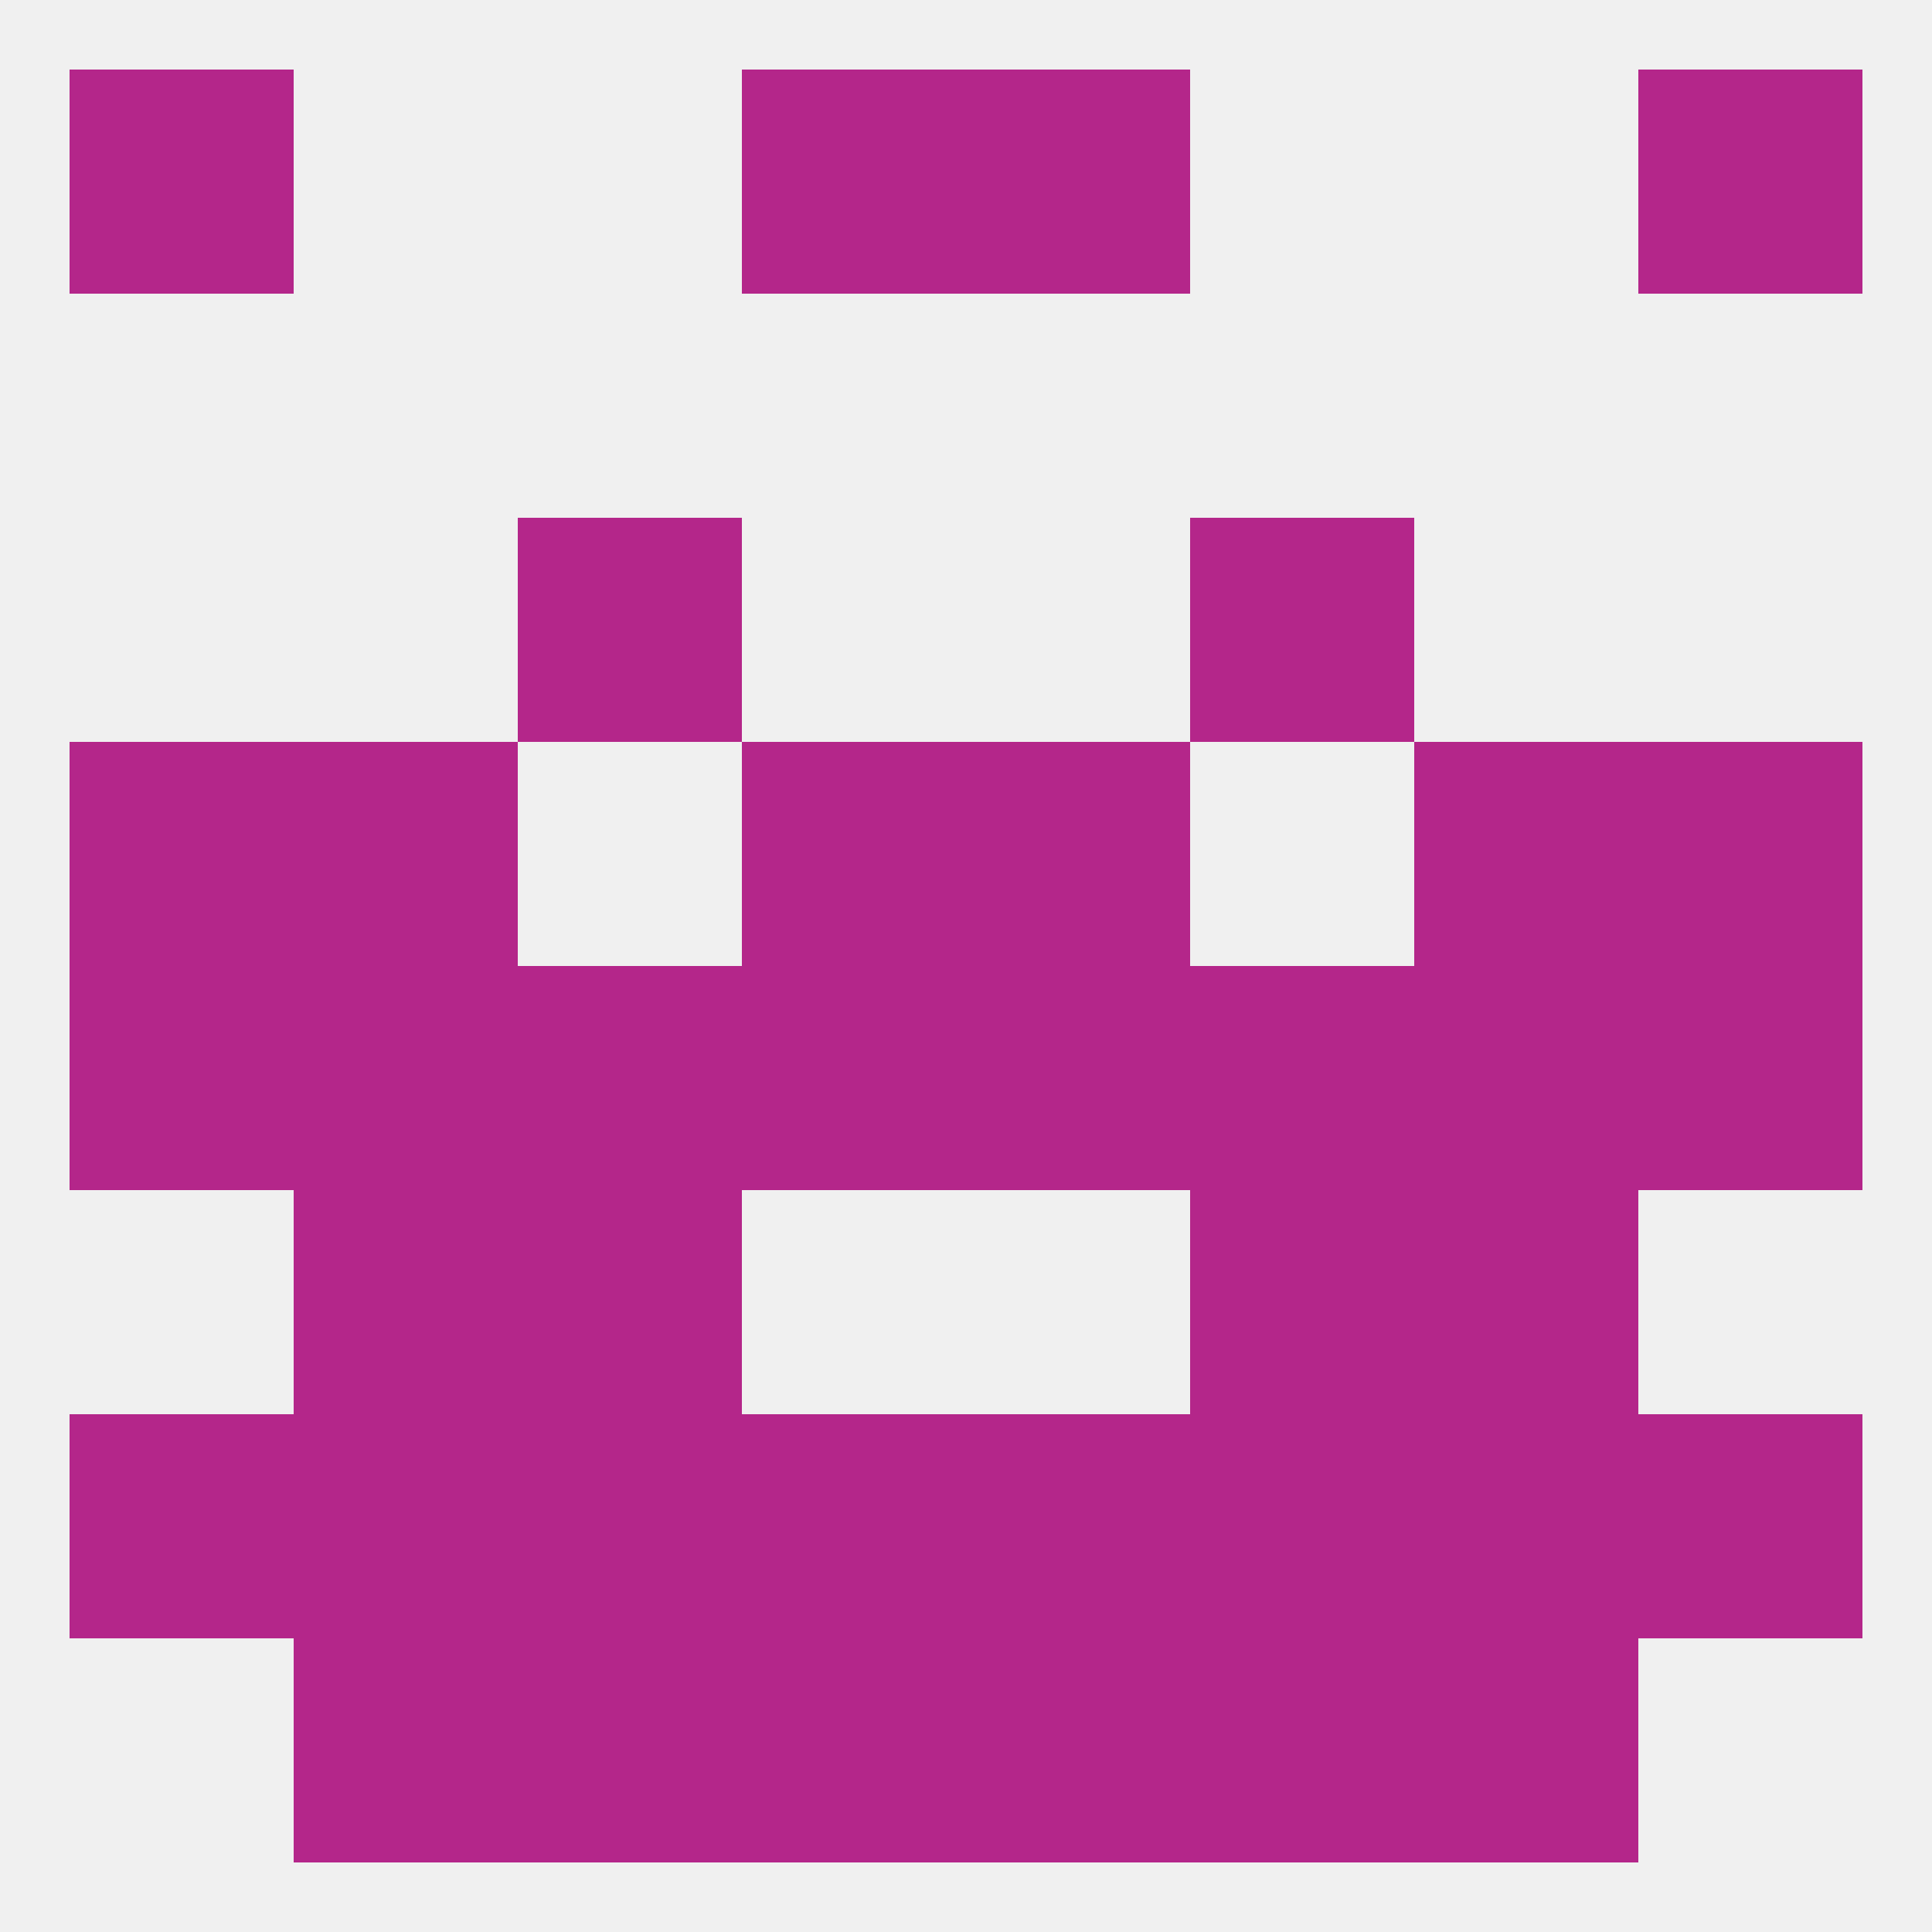
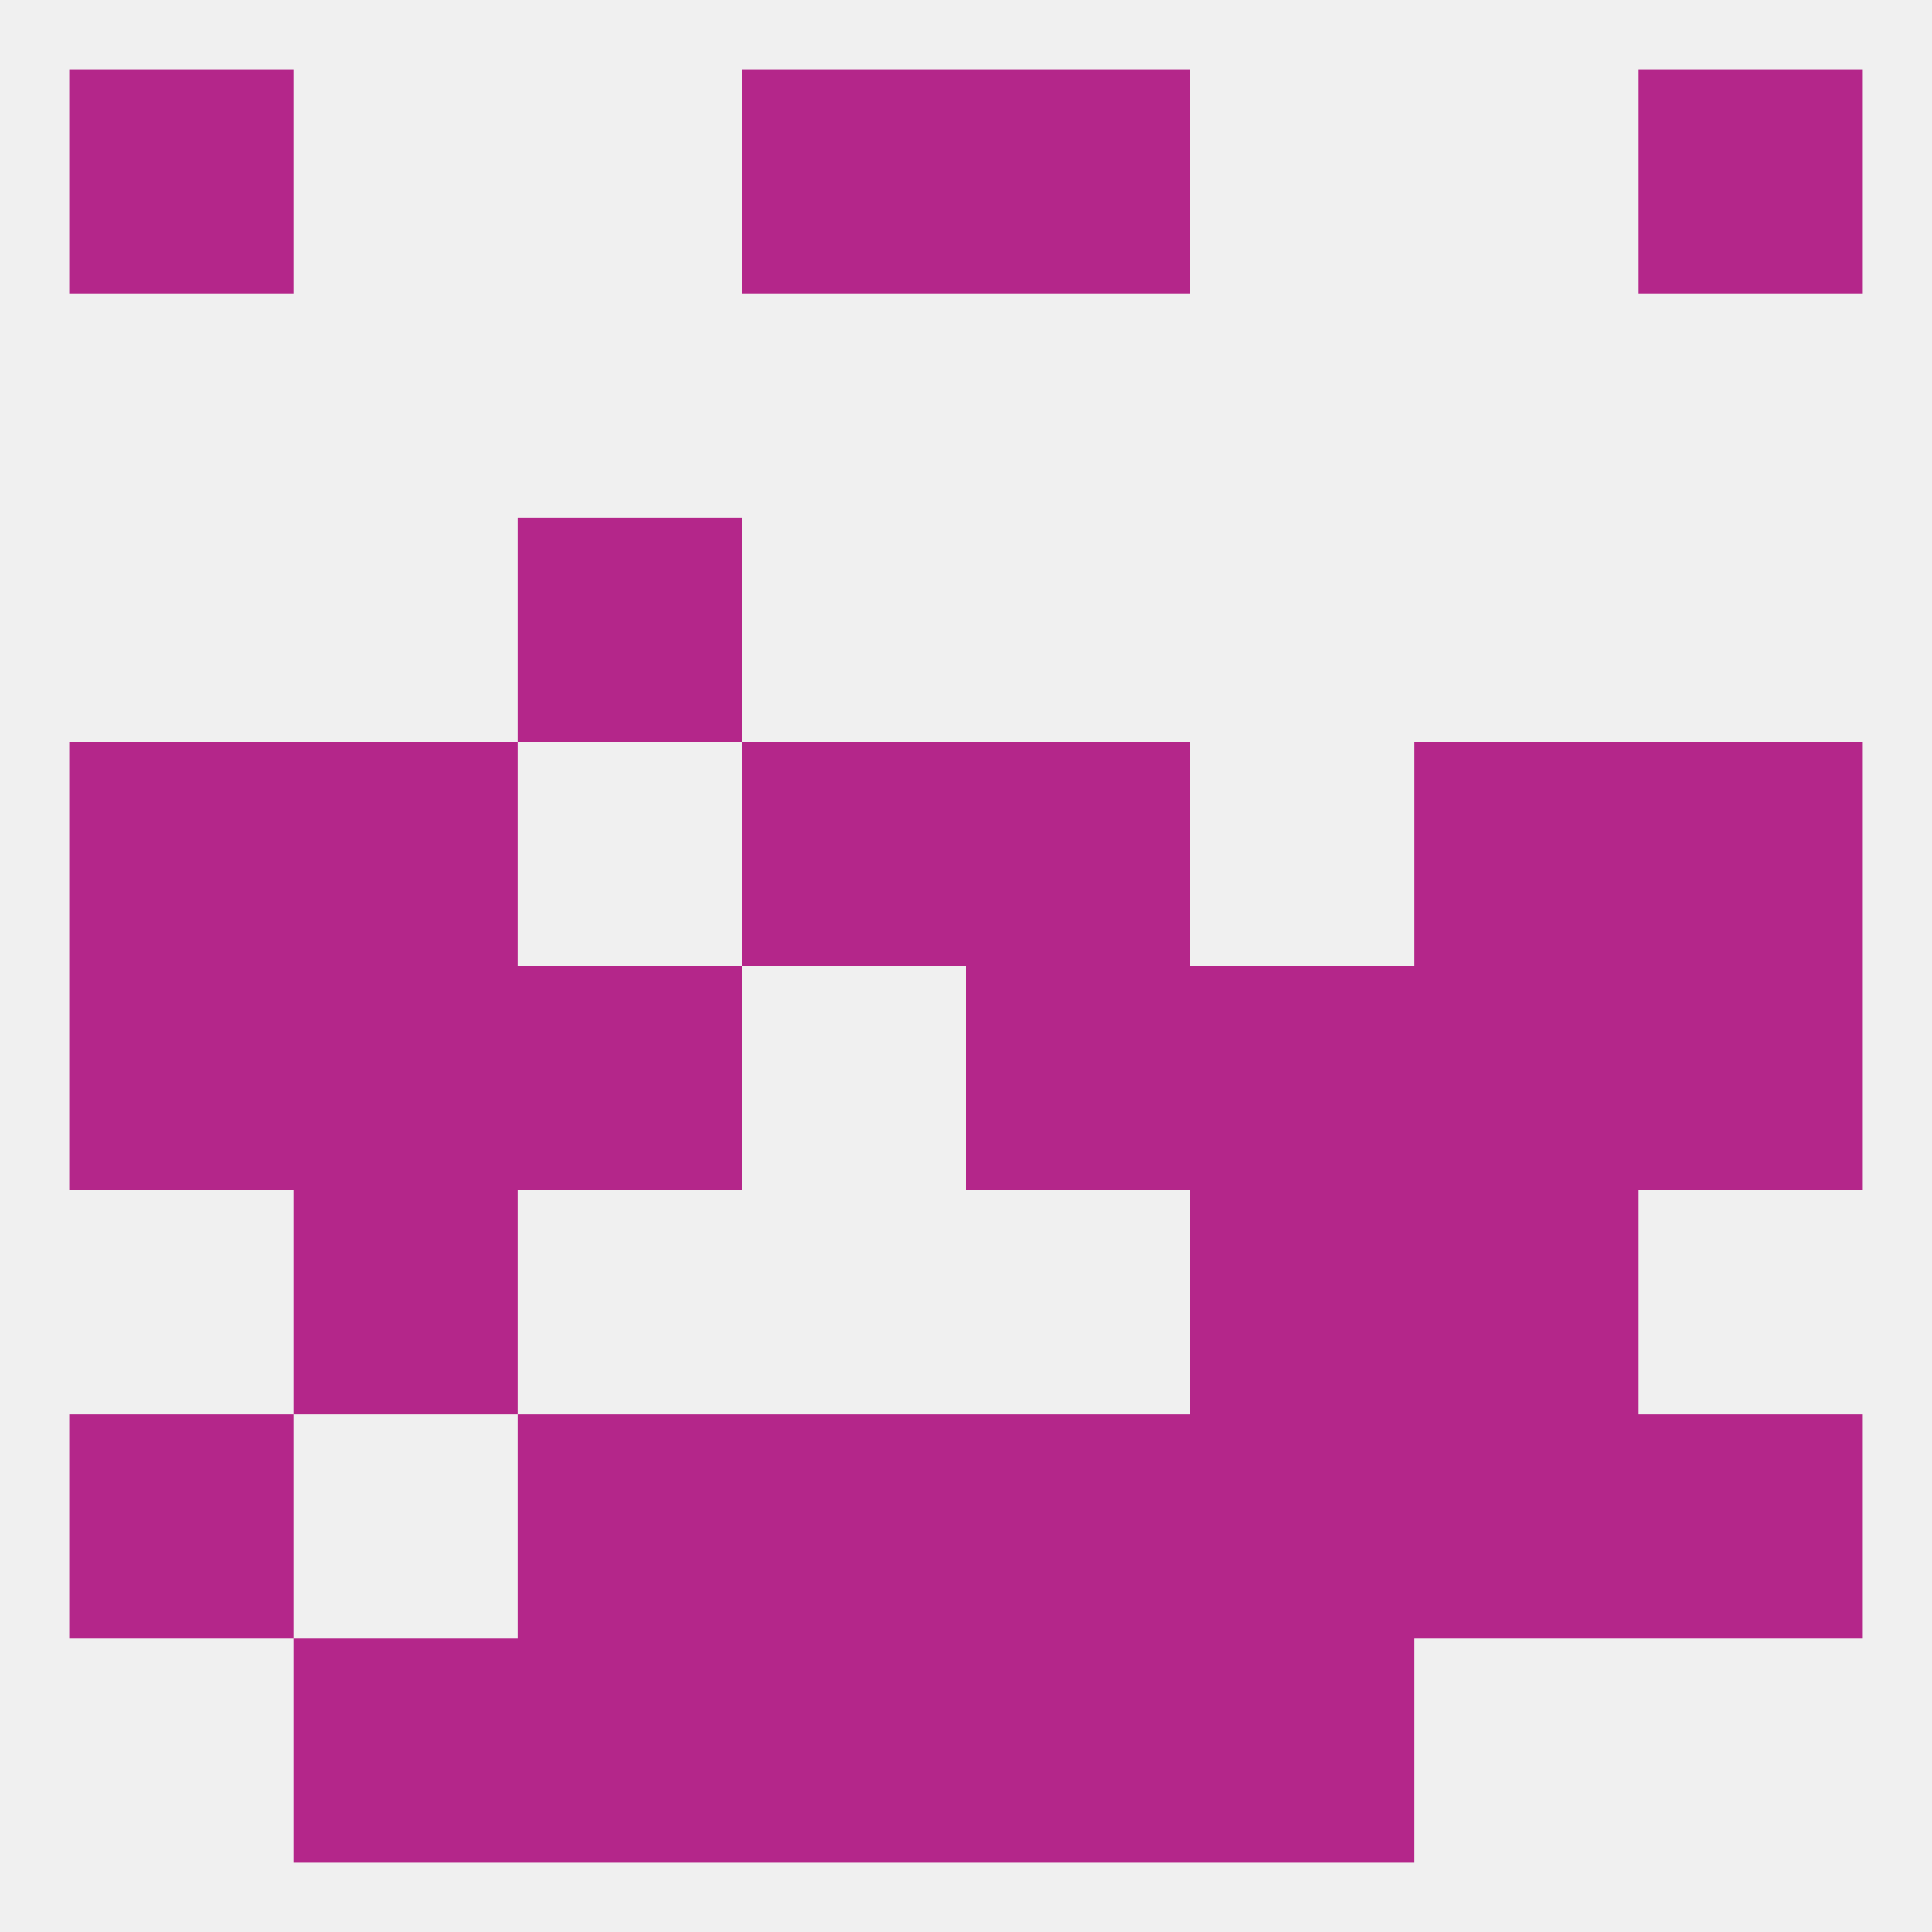
<svg xmlns="http://www.w3.org/2000/svg" version="1.1" baseprofile="full" width="250" height="250" viewBox="0 0 250 250">
  <rect width="100%" height="100%" fill="rgba(240,240,240,255)" />
-   <rect x="38" y="183" width="29" height="29" fill="rgba(180,38,138,255)" />
  <rect x="183" y="183" width="29" height="29" fill="rgba(180,38,138,255)" />
  <rect x="9" y="183" width="29" height="29" fill="rgba(180,38,138,255)" />
  <rect x="212" y="183" width="29" height="29" fill="rgba(180,38,138,255)" />
  <rect x="96" y="183" width="29" height="29" fill="rgba(180,38,138,255)" />
  <rect x="125" y="183" width="29" height="29" fill="rgba(180,38,138,255)" />
  <rect x="67" y="183" width="29" height="29" fill="rgba(180,38,138,255)" />
  <rect x="154" y="183" width="29" height="29" fill="rgba(180,38,138,255)" />
  <rect x="96" y="212" width="29" height="29" fill="rgba(180,38,138,255)" />
  <rect x="125" y="212" width="29" height="29" fill="rgba(180,38,138,255)" />
  <rect x="67" y="212" width="29" height="29" fill="rgba(180,38,138,255)" />
  <rect x="154" y="212" width="29" height="29" fill="rgba(180,38,138,255)" />
  <rect x="38" y="212" width="29" height="29" fill="rgba(180,38,138,255)" />
-   <rect x="183" y="212" width="29" height="29" fill="rgba(180,38,138,255)" />
  <rect x="96" y="9" width="29" height="29" fill="rgba(180,38,138,255)" />
  <rect x="125" y="9" width="29" height="29" fill="rgba(180,38,138,255)" />
  <rect x="9" y="9" width="29" height="29" fill="rgba(180,38,138,255)" />
  <rect x="212" y="9" width="29" height="29" fill="rgba(180,38,138,255)" />
  <rect x="9" y="125" width="29" height="29" fill="rgba(180,38,138,255)" />
  <rect x="67" y="125" width="29" height="29" fill="rgba(180,38,138,255)" />
  <rect x="154" y="125" width="29" height="29" fill="rgba(180,38,138,255)" />
  <rect x="38" y="125" width="29" height="29" fill="rgba(180,38,138,255)" />
  <rect x="183" y="125" width="29" height="29" fill="rgba(180,38,138,255)" />
  <rect x="212" y="125" width="29" height="29" fill="rgba(180,38,138,255)" />
-   <rect x="96" y="125" width="29" height="29" fill="rgba(180,38,138,255)" />
  <rect x="125" y="125" width="29" height="29" fill="rgba(180,38,138,255)" />
  <rect x="38" y="154" width="29" height="29" fill="rgba(180,38,138,255)" />
  <rect x="183" y="154" width="29" height="29" fill="rgba(180,38,138,255)" />
-   <rect x="67" y="154" width="29" height="29" fill="rgba(180,38,138,255)" />
  <rect x="154" y="154" width="29" height="29" fill="rgba(180,38,138,255)" />
  <rect x="96" y="96" width="29" height="29" fill="rgba(180,38,138,255)" />
  <rect x="125" y="96" width="29" height="29" fill="rgba(180,38,138,255)" />
  <rect x="38" y="96" width="29" height="29" fill="rgba(180,38,138,255)" />
  <rect x="183" y="96" width="29" height="29" fill="rgba(180,38,138,255)" />
  <rect x="9" y="96" width="29" height="29" fill="rgba(180,38,138,255)" />
  <rect x="212" y="96" width="29" height="29" fill="rgba(180,38,138,255)" />
  <rect x="67" y="67" width="29" height="29" fill="rgba(180,38,138,255)" />
-   <rect x="154" y="67" width="29" height="29" fill="rgba(180,38,138,255)" />
</svg>